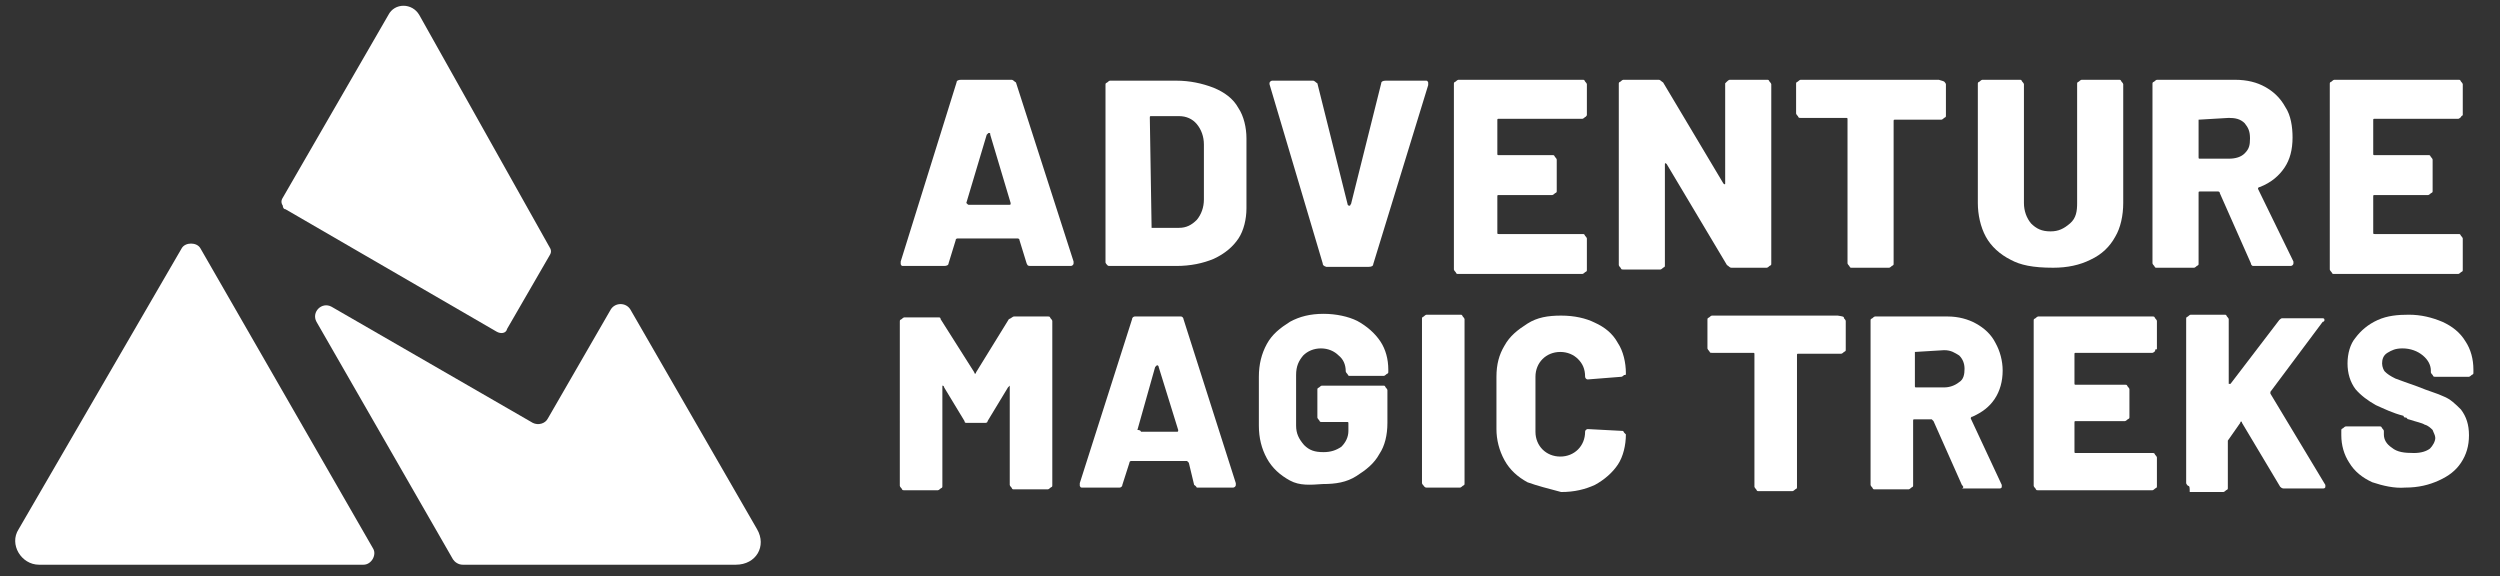
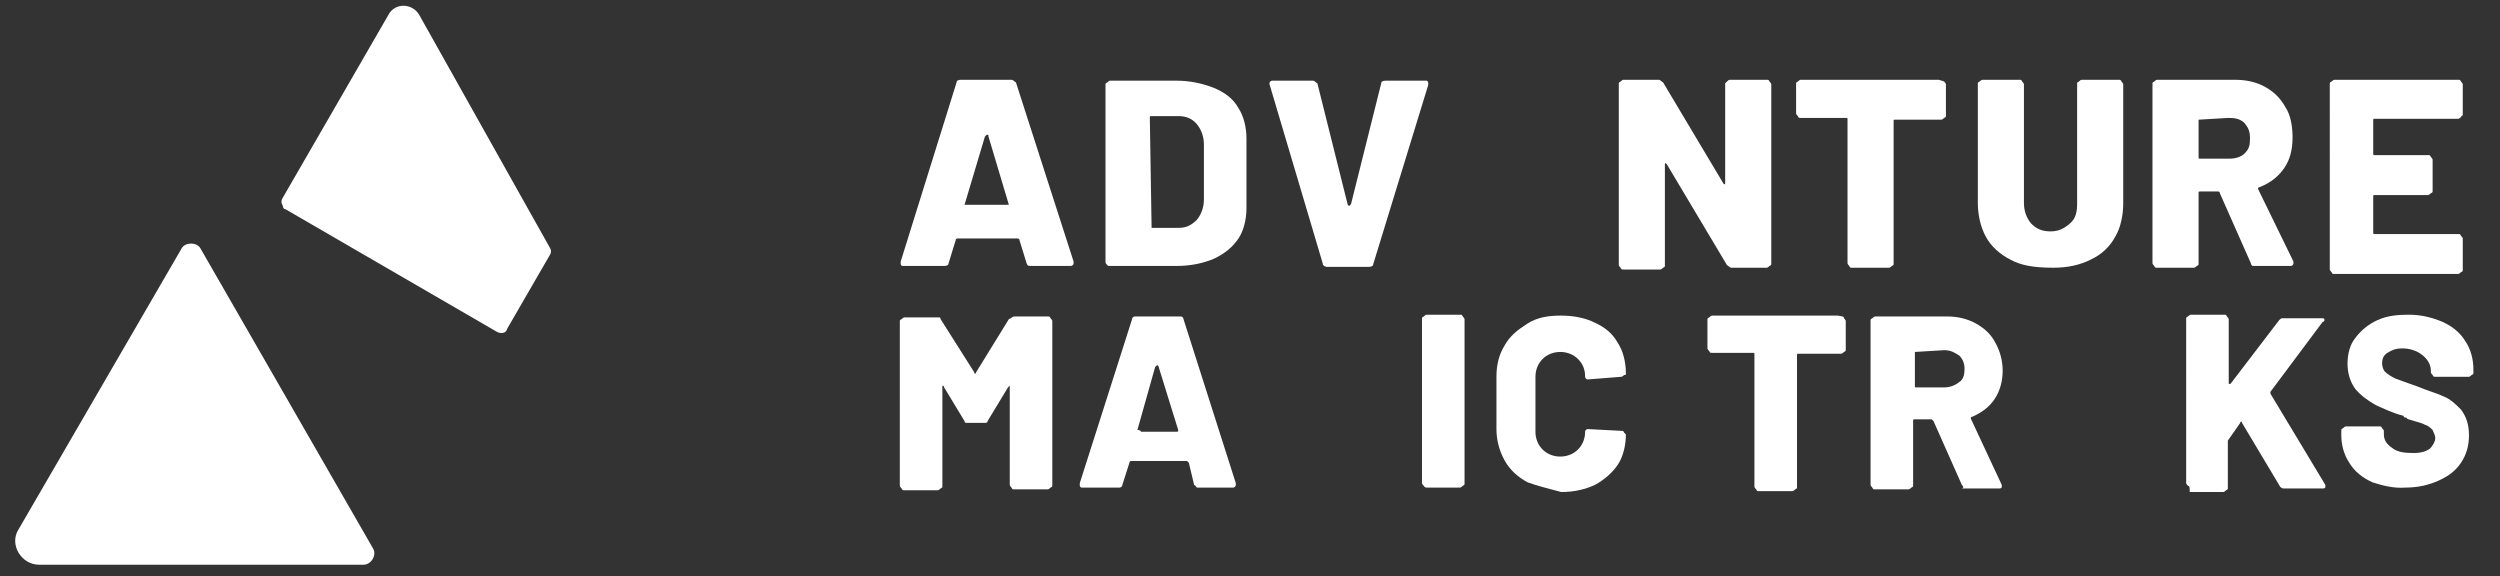
<svg xmlns="http://www.w3.org/2000/svg" version="1.1" id="Layer_1" x="0px" y="0px" width="282px" height="65px" viewBox="0 0 282 65" style="enable-background:new 0 0 282 65;" xml:space="preserve">
  <rect x="0" y="0" width="282" height="65" fill="#333333" stroke="none" />
  <style type="text/css">
	.st0{fill:#FFFFFF;}
</style>
  <g>
    <path class="st0" d="M32.2,23.6L56,37.4c0.5,0.3,1.1,0.2,1.2-0.3l4.8-8.3c0.2-0.3,0.2-0.6,0-0.9L47.3,1.7c-0.8-1.4-2.8-1.4-3.5,0   L31.9,22.3c-0.2,0.3-0.2,0.6,0,0.9l0,0C31.9,23.4,32,23.6,32.2,23.6L32.2,23.6z" />
    <path class="st0" d="M20.5,28L2.1,59.7c-1.1,1.7,0.3,4,2.3,4h36.6c0.9,0,1.5-1.1,1.1-1.8L22.6,28C22.2,27.3,20.9,27.3,20.5,28   L20.5,28z" />
-     <path class="st0" d="M85.4,59.7L71.1,34.9c-0.5-0.8-1.7-0.8-2.2,0l-7.1,12.3c-0.3,0.6-1.1,0.8-1.7,0.5L37.4,34.6   c-1.1-0.6-2.3,0.6-1.7,1.7l15.4,26.8c0.2,0.3,0.6,0.6,1.1,0.6H83C85.3,63.7,86.5,61.6,85.4,59.7L85.4,59.7z" />
  </g>
  <g>
    <g>
      <path class="st0" d="M114.4,35.7h3.8c0.2,0,0.2,0,0.3,0.2c0,0,0.2,0.2,0.2,0.3v18.5c0,0.2,0,0.2-0.2,0.3c0,0-0.2,0.2-0.3,0.2h-3.8    c-0.2,0-0.2,0-0.3-0.2c0,0-0.2-0.2-0.2-0.3V43.7v-0.2c0,0,0,0-0.2,0.2l-2.3,3.8c0,0.2-0.2,0.2-0.3,0.2h-2c-0.2,0-0.3,0-0.3-0.2    l-2.3-3.8c0,0,0-0.2-0.2-0.2c0,0,0,0,0,0.2v11.1c0,0.2,0,0.2-0.2,0.3c0,0-0.2,0.2-0.3,0.2h-3.8c-0.2,0-0.2,0-0.3-0.2    c0,0-0.2-0.2-0.2-0.3V36.3c0-0.2,0-0.2,0.2-0.3c0,0,0.2-0.2,0.3-0.2h3.8c0.2,0,0.3,0,0.3,0.2l3.8,6c0,0.2,0.2,0.2,0.2,0l3.7-6    C114.1,35.9,114.2,35.7,114.4,35.7L114.4,35.7z" />
      <path class="st0" d="M134.7,54.7l-0.6-2.5l-0.2-0.2h-6.3c0,0-0.2,0-0.2,0.2l-0.8,2.5c0,0.2-0.2,0.3-0.3,0.3h-4.2    c-0.2,0-0.2,0-0.3-0.2c0,0,0-0.2,0-0.3l5.9-18.5c0-0.2,0.2-0.3,0.3-0.3h5.2c0.2,0,0.3,0.2,0.3,0.3l5.9,18.5v0.2    c0,0.2-0.2,0.3-0.3,0.3H135C135,55,134.9,54.8,134.7,54.7L134.7,54.7z M128.7,48.7h4c0.2,0,0.2,0,0.2-0.2l-2.2-7.1    c0,0,0-0.2-0.2-0.2c0,0,0,0-0.2,0.2l-2,7.1C128.7,48.5,128.7,48.7,128.7,48.7L128.7,48.7z" />
-       <path class="st0" d="M145.5,54.2c-1.1-0.6-2-1.4-2.6-2.5c-0.6-1.1-0.9-2.3-0.9-3.7v-5.5c0-1.4,0.3-2.6,0.9-3.7    c0.6-1.1,1.5-1.8,2.6-2.5c1.1-0.6,2.3-0.9,3.8-0.9c1.4,0,2.8,0.3,3.8,0.8c1.1,0.6,2,1.4,2.6,2.3c0.6,0.9,0.9,2,0.9,3.2v0.2    c0,0.2,0,0.2-0.2,0.3c0,0-0.2,0.2-0.3,0.2h-3.8c-0.2,0-0.2,0-0.3-0.2c0,0-0.2-0.2-0.2-0.3c0-0.8-0.3-1.4-0.8-1.8    c-0.5-0.5-1.2-0.8-2-0.8c-0.8,0-1.5,0.3-2,0.8c-0.5,0.6-0.8,1.2-0.8,2.2V48c0,0.9,0.3,1.5,0.9,2.2c0.6,0.6,1.2,0.8,2.2,0.8    c0.8,0,1.4-0.2,2-0.6c0.5-0.5,0.8-1.1,0.8-1.8v-0.8c0-0.2,0-0.2-0.2-0.2h-2.8c-0.2,0-0.2,0-0.3-0.2c0,0-0.2-0.2-0.2-0.3V44    c0-0.2,0-0.2,0.2-0.3c0,0,0.2-0.2,0.3-0.2h6.9c0.2,0,0.2,0,0.3,0.2c0,0,0.2,0.2,0.2,0.3v3.7c0,1.4-0.3,2.6-0.9,3.5    c-0.6,1.1-1.5,1.8-2.6,2.5s-2.3,0.9-3.8,0.9C147.8,54.7,146.6,54.8,145.5,54.2L145.5,54.2z" />
      <path class="st0" d="M160.6,54.8c0,0-0.2-0.2-0.2-0.3V36c0-0.2,0-0.2,0.2-0.3c0,0,0.2-0.2,0.3-0.2h3.8c0.2,0,0.2,0,0.3,0.2    c0,0,0.2,0.2,0.2,0.3v18.5c0,0.2,0,0.2-0.2,0.3c0,0-0.2,0.2-0.3,0.2h-3.8C160.7,55,160.6,54.8,160.6,54.8z" />
      <path class="st0" d="M172.3,54.4c-1.1-0.6-2-1.4-2.6-2.5c-0.6-1.1-0.9-2.3-0.9-3.5v-5.9c0-1.4,0.3-2.5,0.9-3.5    c0.6-1.1,1.5-1.8,2.6-2.5s2.3-0.9,3.8-0.9c1.5,0,2.8,0.3,3.8,0.8c1.1,0.5,2,1.2,2.6,2.3c0.6,0.9,0.9,2.2,0.9,3.4    c0,0.2,0,0.2-0.2,0.2c0,0-0.2,0.2-0.3,0.2l-3.8,0.3c-0.2,0-0.3-0.2-0.3-0.3c0-0.9-0.3-1.5-0.8-2c-0.5-0.5-1.2-0.8-2-0.8    s-1.5,0.3-2,0.8s-0.8,1.2-0.8,2v6.2c0,0.8,0.3,1.5,0.8,2s1.2,0.8,2,0.8s1.5-0.3,2-0.8c0.5-0.5,0.8-1.2,0.8-2    c0-0.2,0.2-0.3,0.3-0.3l3.8,0.2c0.2,0,0.2,0,0.3,0.2l0.2,0.2c0,1.2-0.3,2.5-0.9,3.4s-1.5,1.7-2.6,2.3c-1.1,0.5-2.3,0.8-3.8,0.8    C174.6,55.1,173.4,54.8,172.3,54.4L172.3,54.4z" />
      <path class="st0" d="M208,35.9c0,0,0.2,0.2,0.2,0.3v3.2c0,0.2,0,0.2-0.2,0.3c0,0-0.2,0.2-0.3,0.2h-4.8c-0.2,0-0.2,0-0.2,0.2v14.8    c0,0.2,0,0.2-0.2,0.3c0,0-0.2,0.2-0.3,0.2h-3.8c-0.2,0-0.2,0-0.3-0.2c0,0-0.2-0.2-0.2-0.3V40c0-0.2,0-0.2-0.2-0.2h-4.6    c-0.2,0-0.2,0-0.3-0.2c0,0-0.2-0.2-0.2-0.3v-3.2c0-0.2,0-0.2,0.2-0.3c0,0,0.2-0.2,0.3-0.2h14.2C207.9,35.7,208,35.7,208,35.9    L208,35.9z" />
      <path class="st0" d="M221.3,54.7l-3.2-7.2l-0.2-0.2H216c-0.2,0-0.2,0-0.2,0.2v7.2c0,0.2,0,0.2-0.2,0.3c0,0-0.2,0.2-0.3,0.2h-3.8    c-0.2,0-0.2,0-0.3-0.2c0,0-0.2-0.2-0.2-0.3V36.2c0-0.2,0-0.2,0.2-0.3c0,0,0.2-0.2,0.3-0.2h8.2c1.2,0,2.3,0.3,3.2,0.8    c0.9,0.5,1.7,1.2,2.2,2.2c0.5,0.9,0.8,2,0.8,3.1c0,1.2-0.3,2.3-0.9,3.2c-0.6,0.9-1.4,1.5-2.5,2c-0.2,0-0.2,0.2-0.2,0.2l3.5,7.5    v0.2c0,0.2-0.2,0.2-0.3,0.2h-4.2C221.6,55,221.4,54.8,221.3,54.7L221.3,54.7z M216,39.7v3.8c0,0.2,0,0.2,0.2,0.2h3.1    c0.6,0,1.2-0.2,1.7-0.6c0.5-0.3,0.6-0.9,0.6-1.5s-0.2-1.1-0.6-1.5c-0.5-0.3-0.9-0.6-1.7-0.6L216,39.7C216,39.6,216,39.7,216,39.7    L216,39.7z" />
-       <path class="st0" d="M243.1,39.6c0,0-0.2,0.2-0.3,0.2h-8.6c-0.2,0-0.2,0-0.2,0.2v3.2c0,0.2,0,0.2,0.2,0.2h5.5c0.2,0,0.2,0,0.3,0.2    c0,0,0.2,0.2,0.2,0.3V47c0,0.2,0,0.2-0.2,0.3c0,0-0.2,0.2-0.3,0.2h-5.5c-0.2,0-0.2,0-0.2,0.2v3.2c0,0.2,0,0.2,0.2,0.2h8.6    c0.2,0,0.2,0,0.3,0.2c0,0,0.2,0.2,0.2,0.3v3.2c0,0.2,0,0.2-0.2,0.3c0,0-0.2,0.2-0.3,0.2h-12.9c-0.2,0-0.2,0-0.3-0.2    c0,0-0.2-0.2-0.2-0.3V36.2c0-0.2,0-0.2,0.2-0.3c0,0,0.2-0.2,0.3-0.2h12.9c0.2,0,0.2,0,0.3,0.2c0,0,0.2,0.2,0.2,0.3v3.2    C243.1,39.4,243.1,39.4,243.1,39.6L243.1,39.6z" />
      <path class="st0" d="M246.8,54.8c0,0-0.2-0.2-0.2-0.3V36c0-0.2,0-0.2,0.2-0.3c0,0,0.2-0.2,0.3-0.2h3.8c0.2,0,0.2,0,0.3,0.2    c0,0,0.2,0.2,0.2,0.3v7.1v0.2c0,0,0,0,0.2,0l5.5-7.2c0.2-0.2,0.3-0.2,0.3-0.2h4.5c0.2,0,0.3,0,0.3,0.2c0,0,0,0.2-0.2,0.2l-5.9,7.9    v0.2l6.2,10.3c0,0.2,0,0.2,0,0.2c0,0.2-0.2,0.2-0.3,0.2h-4.3c-0.2,0-0.3,0-0.5-0.2l-4.3-7.2c0-0.2-0.2-0.2-0.2,0l-1.4,2v0.2v5.1    c0,0.2,0,0.2-0.2,0.3c0,0-0.2,0.2-0.3,0.2h-3.8C247,55,247,54.8,246.8,54.8L246.8,54.8z" />
      <path class="st0" d="M267.6,54.4c-1.1-0.5-2-1.2-2.6-2.2c-0.6-0.9-0.9-2-0.9-3.1v-0.5c0-0.2,0-0.2,0.2-0.3c0,0,0.2-0.2,0.3-0.2    h3.8c0.2,0,0.2,0,0.3,0.2c0,0,0.2,0.2,0.2,0.3V49c0,0.6,0.3,1.1,0.9,1.5c0.6,0.5,1.4,0.6,2.5,0.6c0.8,0,1.4-0.2,1.8-0.5    c0.3-0.3,0.6-0.8,0.6-1.2c0-0.3-0.2-0.6-0.3-0.9c-0.2-0.2-0.5-0.5-0.9-0.6c-0.3-0.2-0.9-0.3-1.8-0.6c-0.2,0-0.2-0.2-0.3-0.2    c-0.2,0-0.2,0-0.3-0.2c-1.2-0.3-2.2-0.8-3.1-1.2c-0.9-0.5-1.7-1.1-2.3-1.8c-0.6-0.8-0.9-1.8-0.9-2.9c0-1.1,0.3-2.2,0.9-2.9    c0.6-0.8,1.4-1.5,2.5-2s2.3-0.6,3.5-0.6c1.4,0,2.6,0.3,3.8,0.8c1.1,0.5,2,1.2,2.6,2.2c0.6,0.9,0.9,2,0.9,3.2v0.3    c0,0.2,0,0.2-0.2,0.3c0,0-0.2,0.2-0.3,0.2h-3.8c-0.2,0-0.2,0-0.3-0.2c0,0-0.2-0.2-0.2-0.3v-0.2c0-0.6-0.3-1.2-0.9-1.7    c-0.6-0.5-1.4-0.8-2.3-0.8c-0.8,0-1.2,0.2-1.7,0.5c-0.5,0.3-0.6,0.8-0.6,1.2s0.2,0.8,0.3,0.9c0.3,0.3,0.6,0.5,1.2,0.8    c0.5,0.2,1.4,0.5,2.5,0.9c1.2,0.5,2.3,0.8,2.9,1.1c0.8,0.3,1.4,0.9,2,1.5c0.6,0.8,0.9,1.7,0.9,2.9c0,1.2-0.3,2.2-0.9,3.1    s-1.4,1.5-2.5,2c-1.1,0.5-2.3,0.8-3.8,0.8C270.1,55.1,268.8,54.8,267.6,54.4L267.6,54.4z" />
    </g>
    <g>
-       <path class="st0" d="M115.8,29.7l-0.8-2.6c0-0.2-0.2-0.2-0.2-0.2h-6.8c0,0-0.2,0-0.2,0.2l-0.8,2.6c0,0.2-0.2,0.3-0.5,0.3h-4.6    c-0.2,0-0.2,0-0.3-0.2c0,0,0-0.2,0-0.3l6.3-20.2c0-0.2,0.2-0.3,0.5-0.3h5.7c0.2,0,0.3,0.2,0.5,0.3l6.5,20.2v0.2    c0,0.2-0.2,0.3-0.3,0.3h-4.6C115.9,30,115.9,29.9,115.8,29.7L115.8,29.7z M109.3,23.1h4.5c0.2,0,0.2,0,0.2-0.2l-2.3-7.7    c0-0.2,0-0.2-0.2-0.2c0,0,0,0-0.2,0.2l-2.3,7.7C109.2,23.1,109.2,23.1,109.3,23.1z" />
+       <path class="st0" d="M115.8,29.7l-0.8-2.6c0-0.2-0.2-0.2-0.2-0.2h-6.8c0,0-0.2,0-0.2,0.2l-0.8,2.6c0,0.2-0.2,0.3-0.5,0.3h-4.6    c-0.2,0-0.2,0-0.3-0.2c0,0,0-0.2,0-0.3l6.3-20.2c0-0.2,0.2-0.3,0.5-0.3h5.7c0.2,0,0.3,0.2,0.5,0.3l6.5,20.2v0.2    c0,0.2-0.2,0.3-0.3,0.3h-4.6C115.9,30,115.9,29.9,115.8,29.7L115.8,29.7z M109.3,23.1h4.5l-2.3-7.7    c0-0.2,0-0.2-0.2-0.2c0,0,0,0-0.2,0.2l-2.3,7.7C109.2,23.1,109.2,23.1,109.3,23.1z" />
      <path class="st0" d="M124.9,29.9c0,0-0.2-0.2-0.2-0.3v-20c0-0.2,0-0.2,0.2-0.3c0,0,0.2-0.2,0.3-0.2h7.5c1.5,0,2.9,0.3,4.2,0.8    c1.2,0.5,2.2,1.2,2.8,2.3c0.6,0.9,0.9,2.2,0.9,3.4v7.9c0,1.2-0.3,2.5-0.9,3.4s-1.5,1.7-2.8,2.3c-1.2,0.5-2.6,0.8-4.2,0.8h-7.5    C125,30,125,30,124.9,29.9z M129.9,25.7h3.1c0.8,0,1.4-0.3,2-0.9c0.5-0.6,0.8-1.4,0.8-2.3v-6.2c0-0.9-0.3-1.7-0.8-2.3    c-0.5-0.6-1.2-0.9-2-0.9h-3.1c-0.2,0-0.2,0-0.2,0.2L129.9,25.7C129.8,25.7,129.8,25.7,129.9,25.7L129.9,25.7z" />
      <path class="st0" d="M149.2,29.7l-6-20.2V9.4c0-0.2,0.2-0.3,0.3-0.3h4.6c0.2,0,0.3,0.2,0.5,0.3l3.4,13.6c0,0,0,0.2,0.2,0.2    c0.2,0,0,0,0.2-0.2l3.4-13.6c0-0.2,0.2-0.3,0.5-0.3h4.5c0.2,0,0.2,0,0.3,0.2c0,0.2,0,0.2,0,0.3l-6.2,20.2c0,0.2-0.2,0.3-0.5,0.3    h-4.8C149.3,30,149.2,29.9,149.2,29.7L149.2,29.7z" />
-       <path class="st0" d="M178.8,13.2c0,0-0.2,0.2-0.3,0.2h-9.4c-0.2,0-0.2,0-0.2,0.2v3.7c0,0.2,0,0.2,0.2,0.2h6c0.2,0,0.2,0,0.3,0.2    c0,0,0.2,0.2,0.2,0.3v3.5c0,0.2,0,0.2-0.2,0.3c0,0-0.2,0.2-0.3,0.2h-6c-0.2,0-0.2,0-0.2,0.2v4c0,0.2,0,0.2,0.2,0.2h9.4    c0.2,0,0.2,0,0.3,0.2c0,0,0.2,0.2,0.2,0.3v3.5c0,0.2,0,0.2-0.2,0.3c0,0-0.2,0.2-0.3,0.2h-14c-0.2,0-0.2,0-0.3-0.2    c0,0-0.2-0.2-0.2-0.3V9.5c0-0.2,0-0.2,0.2-0.3c0,0,0.2-0.2,0.3-0.2h14c0.2,0,0.2,0,0.3,0.2c0,0,0.2,0.2,0.2,0.3v3.5    C178.9,13.1,178.9,13.2,178.8,13.2L178.8,13.2z" />
      <path class="st0" d="M194.8,9.2c0,0,0.2-0.2,0.3-0.2h4.2c0.2,0,0.2,0,0.3,0.2c0,0,0.2,0.2,0.2,0.3v20.2c0,0.2,0,0.2-0.2,0.3    c0,0-0.2,0.2-0.3,0.2h-4c-0.2,0-0.3-0.2-0.5-0.3L188,18.5c0,0-0.2-0.2-0.2,0c0,0,0,0,0,0.2v11.2c0,0.2,0,0.2-0.2,0.3    c0,0-0.2,0.2-0.3,0.2h-4.2c-0.2,0-0.2,0-0.3-0.2c0,0-0.2-0.2-0.2-0.3V9.5c0-0.2,0-0.2,0.2-0.3c0,0,0.2-0.2,0.3-0.2h4    c0.2,0,0.3,0.2,0.5,0.3l6.8,11.4c0,0,0.2,0.2,0.2,0s0,0,0-0.2V9.4C194.6,9.4,194.6,9.4,194.8,9.2L194.8,9.2z" />
      <path class="st0" d="M219.3,9.2c0,0,0.2,0.2,0.2,0.3v3.5c0,0.2,0,0.2-0.2,0.3c0,0-0.2,0.2-0.3,0.2h-5.2c-0.2,0-0.2,0-0.2,0.2v16    c0,0.2,0,0.2-0.2,0.3c0,0-0.2,0.2-0.3,0.2h-4.2c-0.2,0-0.2,0-0.3-0.2c0,0-0.2-0.2-0.2-0.3V13.5c0-0.2,0-0.2-0.2-0.2h-5.1    c-0.2,0-0.2,0-0.3-0.2c0,0-0.2-0.2-0.2-0.3V9.5c0-0.2,0-0.2,0.2-0.3c0,0,0.2-0.2,0.3-0.2h15.6C219.1,9.1,219.3,9.2,219.3,9.2z" />
      <path class="st0" d="M226.8,29.3c-1.2-0.6-2.2-1.5-2.8-2.6c-0.6-1.1-0.9-2.5-0.9-3.8V9.5c0-0.2,0-0.2,0.2-0.3c0,0,0.2-0.2,0.3-0.2    h4.2c0.2,0,0.2,0,0.3,0.2c0,0,0.2,0.2,0.2,0.3v13.4c0,0.9,0.3,1.7,0.8,2.3c0.6,0.6,1.2,0.9,2.2,0.9c0.9,0,1.5-0.3,2.2-0.9    s0.8-1.4,0.8-2.3V9.5c0-0.2,0-0.2,0.2-0.3c0,0,0.2-0.2,0.3-0.2h4.2c0.2,0,0.2,0,0.3,0.2c0,0,0.2,0.2,0.2,0.3v13.4    c0,1.4-0.3,2.8-0.9,3.8c-0.6,1.1-1.5,2-2.8,2.6c-1.2,0.6-2.6,0.9-4.2,0.9C229.3,30.2,227.9,29.9,226.8,29.3L226.8,29.3z" />
      <path class="st0" d="M253.9,29.7l-3.5-7.9c0-0.2-0.2-0.2-0.2-0.2h-2c-0.2,0-0.2,0-0.2,0.2v7.9c0,0.2,0,0.2-0.2,0.3    c0,0-0.2,0.2-0.3,0.2h-4.2c-0.2,0-0.2,0-0.3-0.2c0,0-0.2-0.2-0.2-0.3V9.5c0-0.2,0-0.2,0.2-0.3c0,0,0.2-0.2,0.3-0.2h8.8    c1.4,0,2.5,0.3,3.4,0.8c0.9,0.5,1.7,1.2,2.3,2.3c0.6,0.9,0.8,2.2,0.8,3.4c0,1.4-0.3,2.5-0.9,3.4c-0.6,0.9-1.5,1.7-2.8,2.2    c-0.2,0-0.2,0.2-0.2,0.2l4,8.2c0,0.2,0,0.2,0,0.2c0,0.2-0.2,0.3-0.3,0.3h-4.3C254.1,30,253.9,29.9,253.9,29.7L253.9,29.7z     M248,13.5v4.2c0,0.2,0,0.2,0.2,0.2h3.2c0.8,0,1.4-0.2,1.8-0.6c0.5-0.5,0.6-0.9,0.6-1.7c0-0.8-0.2-1.2-0.6-1.7    c-0.5-0.5-1.1-0.6-1.8-0.6L248,13.5C248,13.4,248,13.4,248,13.5L248,13.5z" />
      <path class="st0" d="M277.6,13.2c0,0-0.2,0.2-0.3,0.2h-9.4c-0.2,0-0.2,0-0.2,0.2v3.7c0,0.2,0,0.2,0.2,0.2h6c0.2,0,0.2,0,0.3,0.2    c0,0,0.2,0.2,0.2,0.3v3.5c0,0.2,0,0.2-0.2,0.3c0,0-0.2,0.2-0.3,0.2h-6c-0.2,0-0.2,0-0.2,0.2v4c0,0.2,0,0.2,0.2,0.2h9.4    c0.2,0,0.2,0,0.3,0.2c0,0,0.2,0.2,0.2,0.3v3.5c0,0.2,0,0.2-0.2,0.3c0,0-0.2,0.2-0.3,0.2h-14c-0.2,0-0.2,0-0.3-0.2    c0,0-0.2-0.2-0.2-0.3V9.5c0-0.2,0-0.2,0.2-0.3c0,0,0.2-0.2,0.3-0.2h14c0.2,0,0.2,0,0.3,0.2c0,0,0.2,0.2,0.2,0.3v3.5    C277.6,13.1,277.6,13.2,277.6,13.2L277.6,13.2z" />
    </g>
  </g>
</svg>